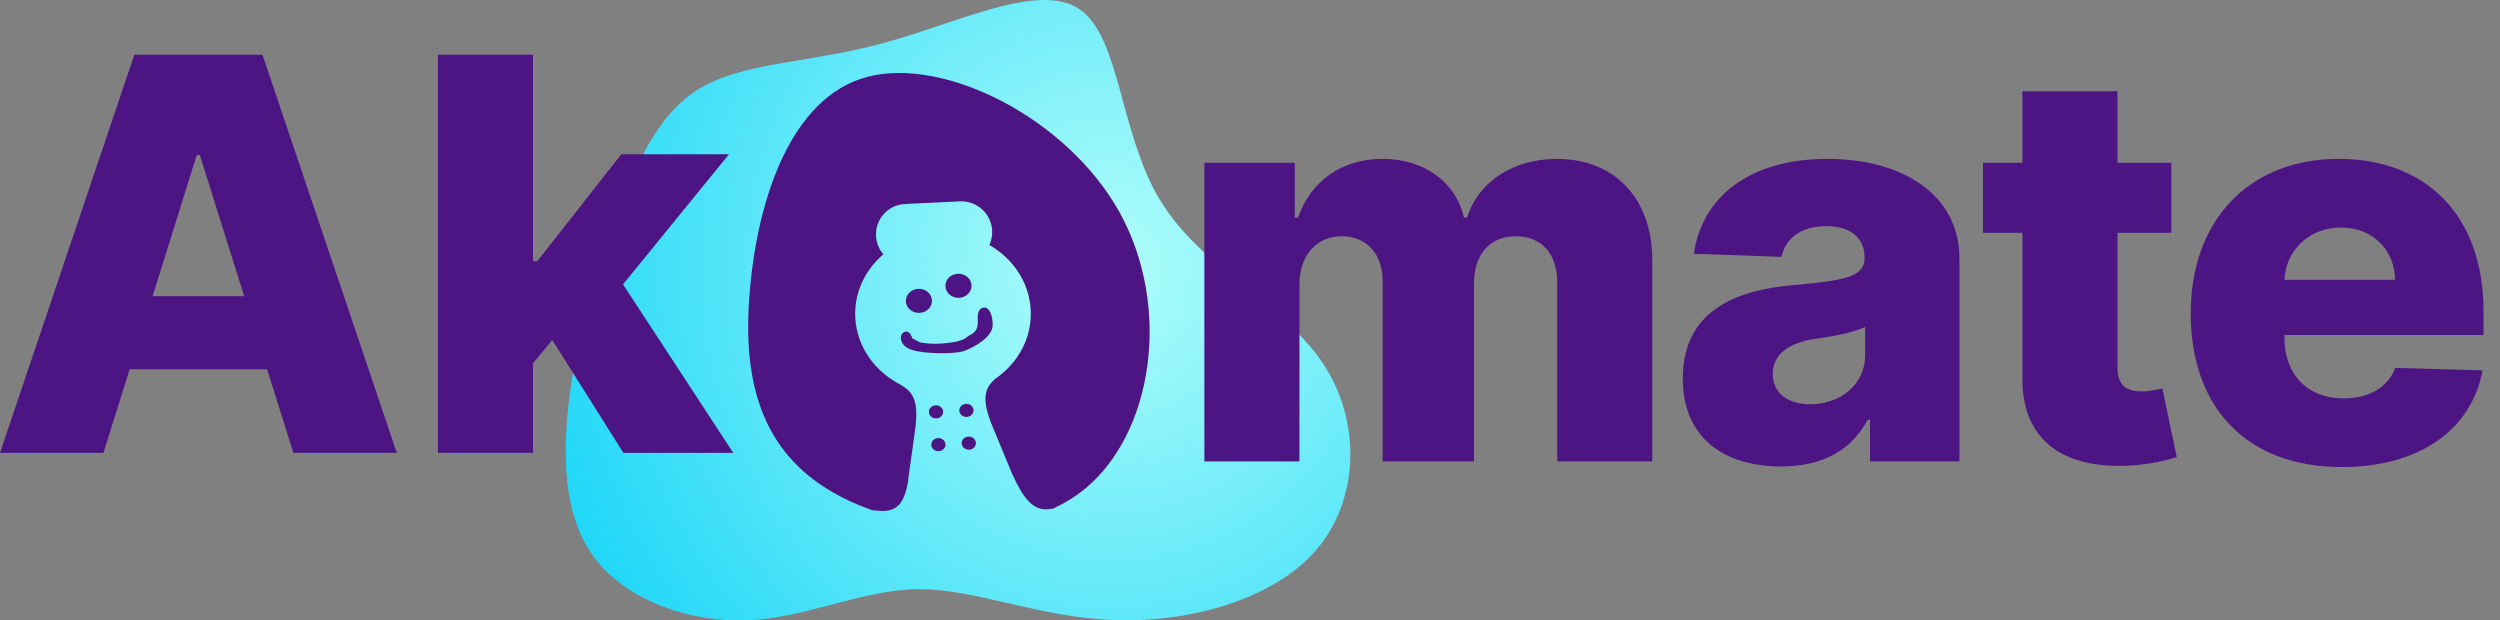
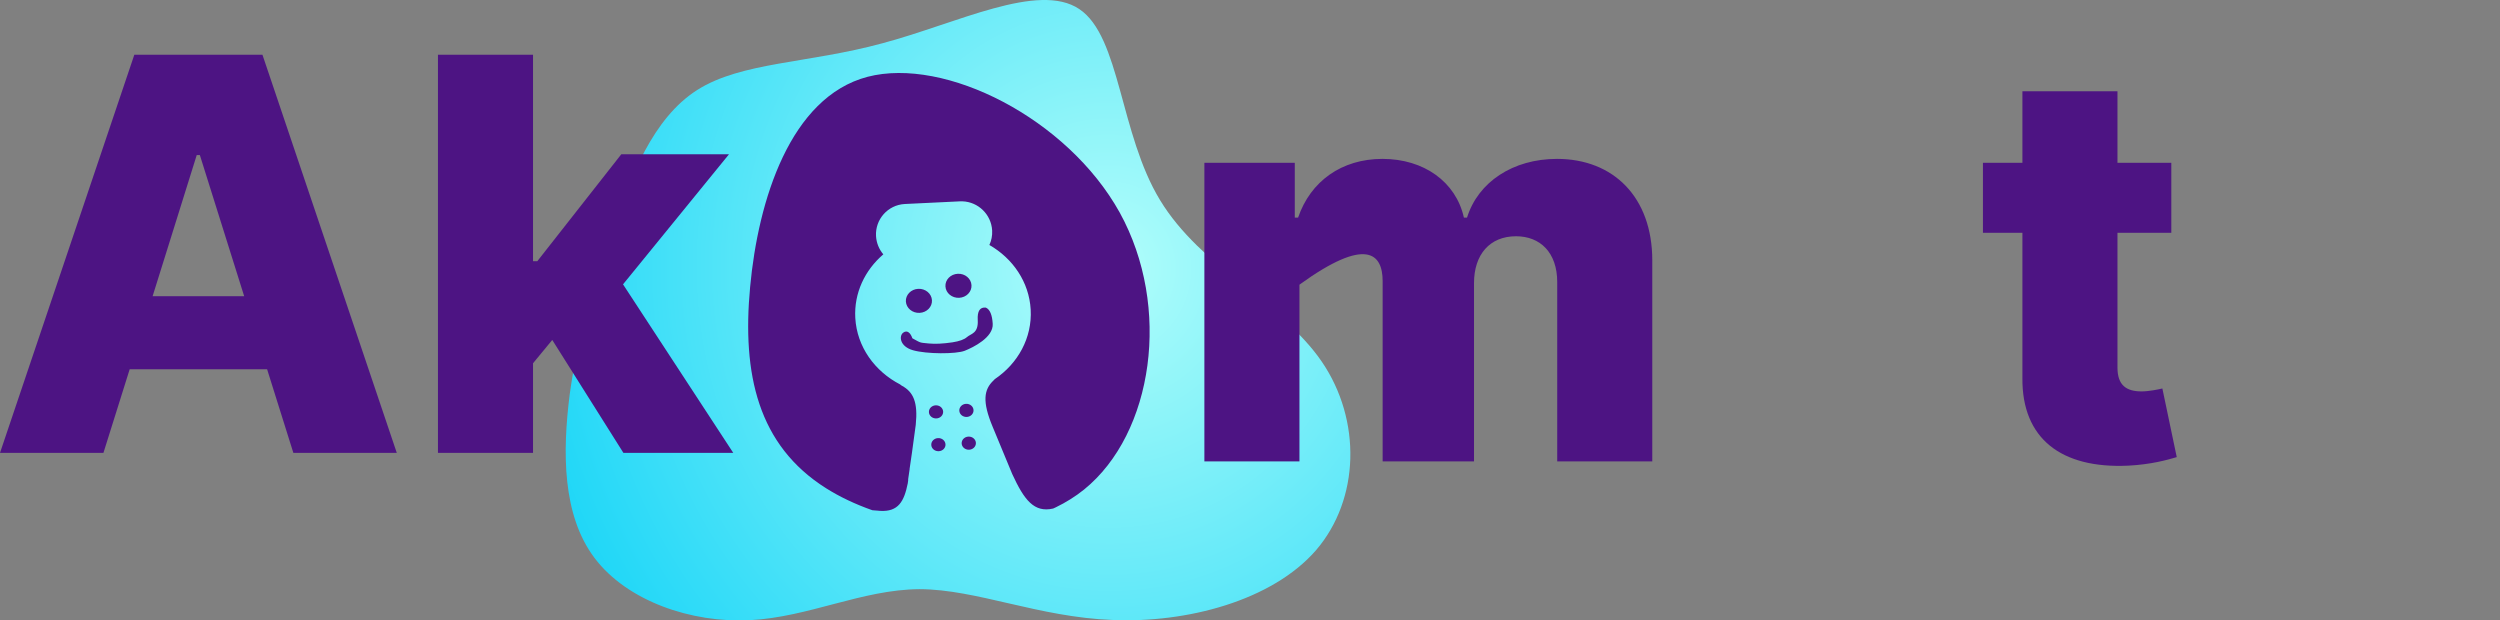
<svg xmlns="http://www.w3.org/2000/svg" xmlns:xlink="http://www.w3.org/1999/xlink" width="137px" height="34px" viewBox="0 0 137 34" version="1.1">
  <rect x="0" y="0" width="137" height="34" fill="#808080" stroke="none" />
  <title>9E6AE55F-ADAB-4E30-AA33-1AD8AB6702E4@1.00x</title>
  <desc>Created with sketchtool.</desc>
  <defs>
    <radialGradient cx="68.295%" cy="44.721%" fx="68.295%" fy="44.721%" r="103.902%" gradientTransform="translate(0.683,0.447),scale(0.791,1),rotate(175.46),scale(1,1.042),translate(-0.683,-0.447)" id="radialGradient-1">
      <stop stop-color="#B2FEFA" offset="0%" />
      <stop stop-color="#0ED2F7" offset="100%" />
    </radialGradient>
    <path d="M72.118,30.152 C69.711,32.922 65.023,34.151 60.968,33.974 C56.915,33.824 53.527,32.294 50.383,32.286 C47.242,32.306 44.313,33.821 41.094,33.985 C37.875,34.149 34.363,32.934 32.584,30.581 C30.805,28.229 30.82,24.764 31.22,21.611 C31.652,18.484 32.498,15.667 33.54,12.672 C34.551,9.678 35.785,6.475 38.203,4.934 C40.621,3.393 44.28,3.482 48.349,2.373 C52.421,1.292 56.901,-1.014 59.15,0.5 C61.4,2.014 61.356,7.325 63.57,10.965 C65.787,14.632 70.261,16.629 72.438,19.824 C74.616,23.018 74.523,27.354 72.118,30.152 Z" id="path-2" />
  </defs>
  <g id="Symbols" stroke="none" stroke-width="1" fill="none" fill-rule="evenodd">
    <g id="Top-Nav-/-2" transform="translate(-137, -19)">
      <g id="Group" transform="translate(137, 19)">
        <mask id="mask-3" fill="white">
          <use xlink:href="#path-2" />
        </mask>
        <use id="Mask" fill="url(#radialGradient-1)" fill-rule="nonzero" xlink:href="#path-2" />
        <g id="Group-3" transform="translate(41, 4)" fill="#4D1483" fill-rule="nonzero">
          <path d="M20.36,7.647 C23.214,12.82 22.205,19.752 18.407,22.827 C17.93,23.211 17.41,23.534 16.858,23.801 L16.712,23.868 C15.672,24.108 15.128,23.407 14.47,21.976 L14.459,21.95 C14.096,21.07 13.742,20.216 13.397,19.387 C12.819,18.001 12.912,17.347 13.451,16.843 C13.479,16.817 13.501,16.794 13.515,16.776 C14.781,15.923 15.57,14.514 15.481,12.961 C15.396,11.456 14.507,10.166 13.218,9.425 C13.33,9.185 13.386,8.913 13.37,8.63 C13.32,7.75 12.607,7.064 11.743,7.033 L11.597,7.034 L8.588,7.179 L8.574,7.18 C7.656,7.232 6.954,8.019 7.006,8.937 C7.028,9.32 7.175,9.666 7.406,9.938 C6.396,10.802 5.793,12.058 5.87,13.426 C5.96,15.005 6.935,16.348 8.328,17.068 C8.336,17.08 8.354,17.096 8.384,17.114 L8.436,17.145 C9.045,17.482 9.311,18.03 9.183,19.28 L8.976,20.803 C8.932,21.11 8.888,21.412 8.844,21.709 L8.85,21.696 C8.82,21.9 8.79,22.103 8.761,22.303 L8.775,22.27 L8.745,22.488 C8.547,23.477 8.228,24.057 7.227,23.996 L7.073,23.982 C6.953,23.968 6.864,23.961 6.806,23.961 C5.877,23.635 5.017,23.227 4.27,22.756 C0.535,20.402 -0.341,16.501 0.107,11.723 C0.546,6.963 2.308,1.326 6.538,0.21 C10.787,-0.897 17.496,2.49 20.36,7.647 Z M10.403,20.008 C10.618,19.997 10.802,20.15 10.813,20.348 C10.825,20.547 10.659,20.716 10.444,20.726 C10.229,20.737 10.045,20.584 10.034,20.386 C10.023,20.187 10.188,20.018 10.403,20.008 Z M12.069,19.926 C12.284,19.916 12.467,20.068 12.479,20.266 C12.49,20.465 12.325,20.634 12.109,20.645 C11.894,20.655 11.711,20.503 11.699,20.304 C11.688,20.106 11.853,19.936 12.069,19.926 Z M10.274,18.212 C10.489,18.201 10.673,18.354 10.684,18.552 C10.695,18.751 10.53,18.92 10.315,18.93 C10.1,18.941 9.916,18.788 9.905,18.59 C9.893,18.391 10.059,18.222 10.274,18.212 Z M11.939,18.13 C12.155,18.12 12.338,18.272 12.349,18.47 C12.361,18.669 12.195,18.838 11.98,18.849 C11.765,18.859 11.581,18.707 11.57,18.508 C11.559,18.31 11.724,18.14 11.939,18.13 Z M12.942,12.854 L13.026,12.858 C13.248,12.957 13.372,13.254 13.401,13.747 C13.443,14.487 12.341,15.034 11.867,15.222 C11.392,15.41 9.774,15.406 9.034,15.194 C8.294,14.983 8.261,14.407 8.494,14.231 C8.727,14.055 8.909,14.273 8.997,14.537 C9.494,14.813 9.391,14.77 9.903,14.823 C10.244,14.857 10.674,14.837 11.193,14.76 C11.573,14.701 11.837,14.606 11.986,14.475 C12.21,14.278 12.622,14.279 12.58,13.539 C12.552,13.046 12.701,12.819 13.026,12.858 Z M9.319,11.828 C9.714,11.809 10.05,12.088 10.071,12.452 C10.092,12.816 9.789,13.126 9.394,13.145 C9,13.165 8.663,12.885 8.642,12.521 C8.622,12.157 8.925,11.847 9.319,11.828 Z M11.486,11.003 C11.881,10.983 12.217,11.263 12.238,11.627 C12.259,11.991 11.956,12.301 11.561,12.32 C11.167,12.339 10.83,12.06 10.81,11.696 C10.789,11.332 11.092,11.022 11.486,11.003 Z" id="Combined-Shape" />
        </g>
        <path d="M14.382,3 L21.744,24.818 L16.076,24.818 L14.638,20.237 L7.106,20.237 L5.668,24.818 L1.77635684e-15,24.818 L7.361,3 L14.382,3 Z M10.952,8.497 L10.781,8.497 L8.363,16.232 L13.381,16.232 L10.952,8.497 Z" id="Combined-Shape" fill="#4D1483" fill-rule="nonzero" />
        <polygon id="Path" fill="#4D1483" fill-rule="nonzero" points="29.21 24.818 29.21 19.907 30.264 18.629 34.163 24.818 40.183 24.818 34.142 15.582 39.948 8.455 34.046 8.455 29.444 14.314 29.21 14.314 29.21 3 24 3 24 24.818" />
-         <path d="M71.21,25.284 L71.21,15.6 C71.21,13.981 72.158,12.947 73.521,12.947 C74.874,12.947 75.769,13.896 75.769,15.408 L75.769,25.284 L80.776,25.284 L80.776,15.515 C80.776,13.949 81.639,12.947 83.077,12.947 C84.398,12.947 85.336,13.832 85.336,15.462 L85.336,25.284 L90.545,25.284 L90.545,14.268 C90.545,10.806 88.415,8.707 85.325,8.707 C82.907,8.707 81,9.975 80.393,11.925 L80.222,11.925 C79.785,9.964 78.028,8.707 75.759,8.707 C73.521,8.707 71.817,9.933 71.135,11.925 L70.954,11.925 L70.954,8.92 L66,8.92 L66,25.284 L71.21,25.284 Z" id="Path" fill="#4D1483" fill-rule="nonzero" />
-         <path d="M100.133,8.707 C104.298,8.707 107.377,10.7 107.377,14.162 L107.377,14.162 L107.377,25.284 L102.476,25.284 L102.476,23.004 L102.348,23.004 C101.454,24.677 99.877,25.561 97.597,25.561 C94.465,25.561 92.217,23.984 92.217,20.746 C92.217,17.124 94.987,15.898 98.3,15.621 C101.091,15.376 102.178,15.163 102.178,14.162 L102.178,14.162 L102.178,14.109 C102.178,13.011 101.368,12.393 100.09,12.393 C98.716,12.393 97.853,13.033 97.629,14.077 L97.629,14.077 L92.824,13.906 C93.24,10.923 95.733,8.707 100.133,8.707 Z M102.21,17.912 C101.624,18.221 100.431,18.434 99.461,18.572 C97.981,18.796 97.15,19.435 97.15,20.49 C97.15,21.577 98.002,22.152 99.206,22.152 C100.868,22.152 102.21,21.065 102.21,19.467 L102.21,19.467 Z" id="Combined-Shape" fill="#4D1483" fill-rule="nonzero" />
+         <path d="M71.21,25.284 L71.21,15.6 C74.874,12.947 75.769,13.896 75.769,15.408 L75.769,25.284 L80.776,25.284 L80.776,15.515 C80.776,13.949 81.639,12.947 83.077,12.947 C84.398,12.947 85.336,13.832 85.336,15.462 L85.336,25.284 L90.545,25.284 L90.545,14.268 C90.545,10.806 88.415,8.707 85.325,8.707 C82.907,8.707 81,9.975 80.393,11.925 L80.222,11.925 C79.785,9.964 78.028,8.707 75.759,8.707 C73.521,8.707 71.817,9.933 71.135,11.925 L70.954,11.925 L70.954,8.92 L66,8.92 L66,25.284 L71.21,25.284 Z" id="Path" fill="#4D1483" fill-rule="nonzero" />
        <path d="M116.623,25.518 C117.88,25.455 118.786,25.199 119.286,25.05 L118.498,21.289 C118.274,21.342 117.752,21.449 117.358,21.449 C116.516,21.449 116.037,21.108 116.037,20.138 L116.037,12.756 L118.988,12.756 L118.988,8.92 L116.037,8.92 L116.037,5 L110.828,5 L110.828,8.92 L108.665,8.92 L108.665,12.756 L110.828,12.756 L110.828,20.714 C110.796,24.027 112.948,25.689 116.623,25.518 Z" id="Path" fill="#4D1483" fill-rule="nonzero" />
-         <path d="M128.17,8.707 C132.815,8.707 136.096,11.669 136.096,17.06 L136.096,17.06 L136.096,18.359 L125.187,18.359 L125.187,18.498 C125.187,20.501 126.423,21.832 128.426,21.832 C129.79,21.832 130.855,21.246 131.26,20.16 L131.26,20.16 L136.043,20.298 C135.447,23.516 132.623,25.593 128.33,25.593 C123.185,25.593 120.052,22.408 120.052,17.166 C120.052,12.095 123.227,8.707 128.17,8.707 Z M128.277,12.468 C126.551,12.468 125.262,13.704 125.187,15.334 L125.187,15.334 L131.249,15.334 C131.228,13.661 129.992,12.468 128.277,12.468 Z" id="Combined-Shape" fill="#4D1483" fill-rule="nonzero" />
      </g>
    </g>
  </g>
</svg>